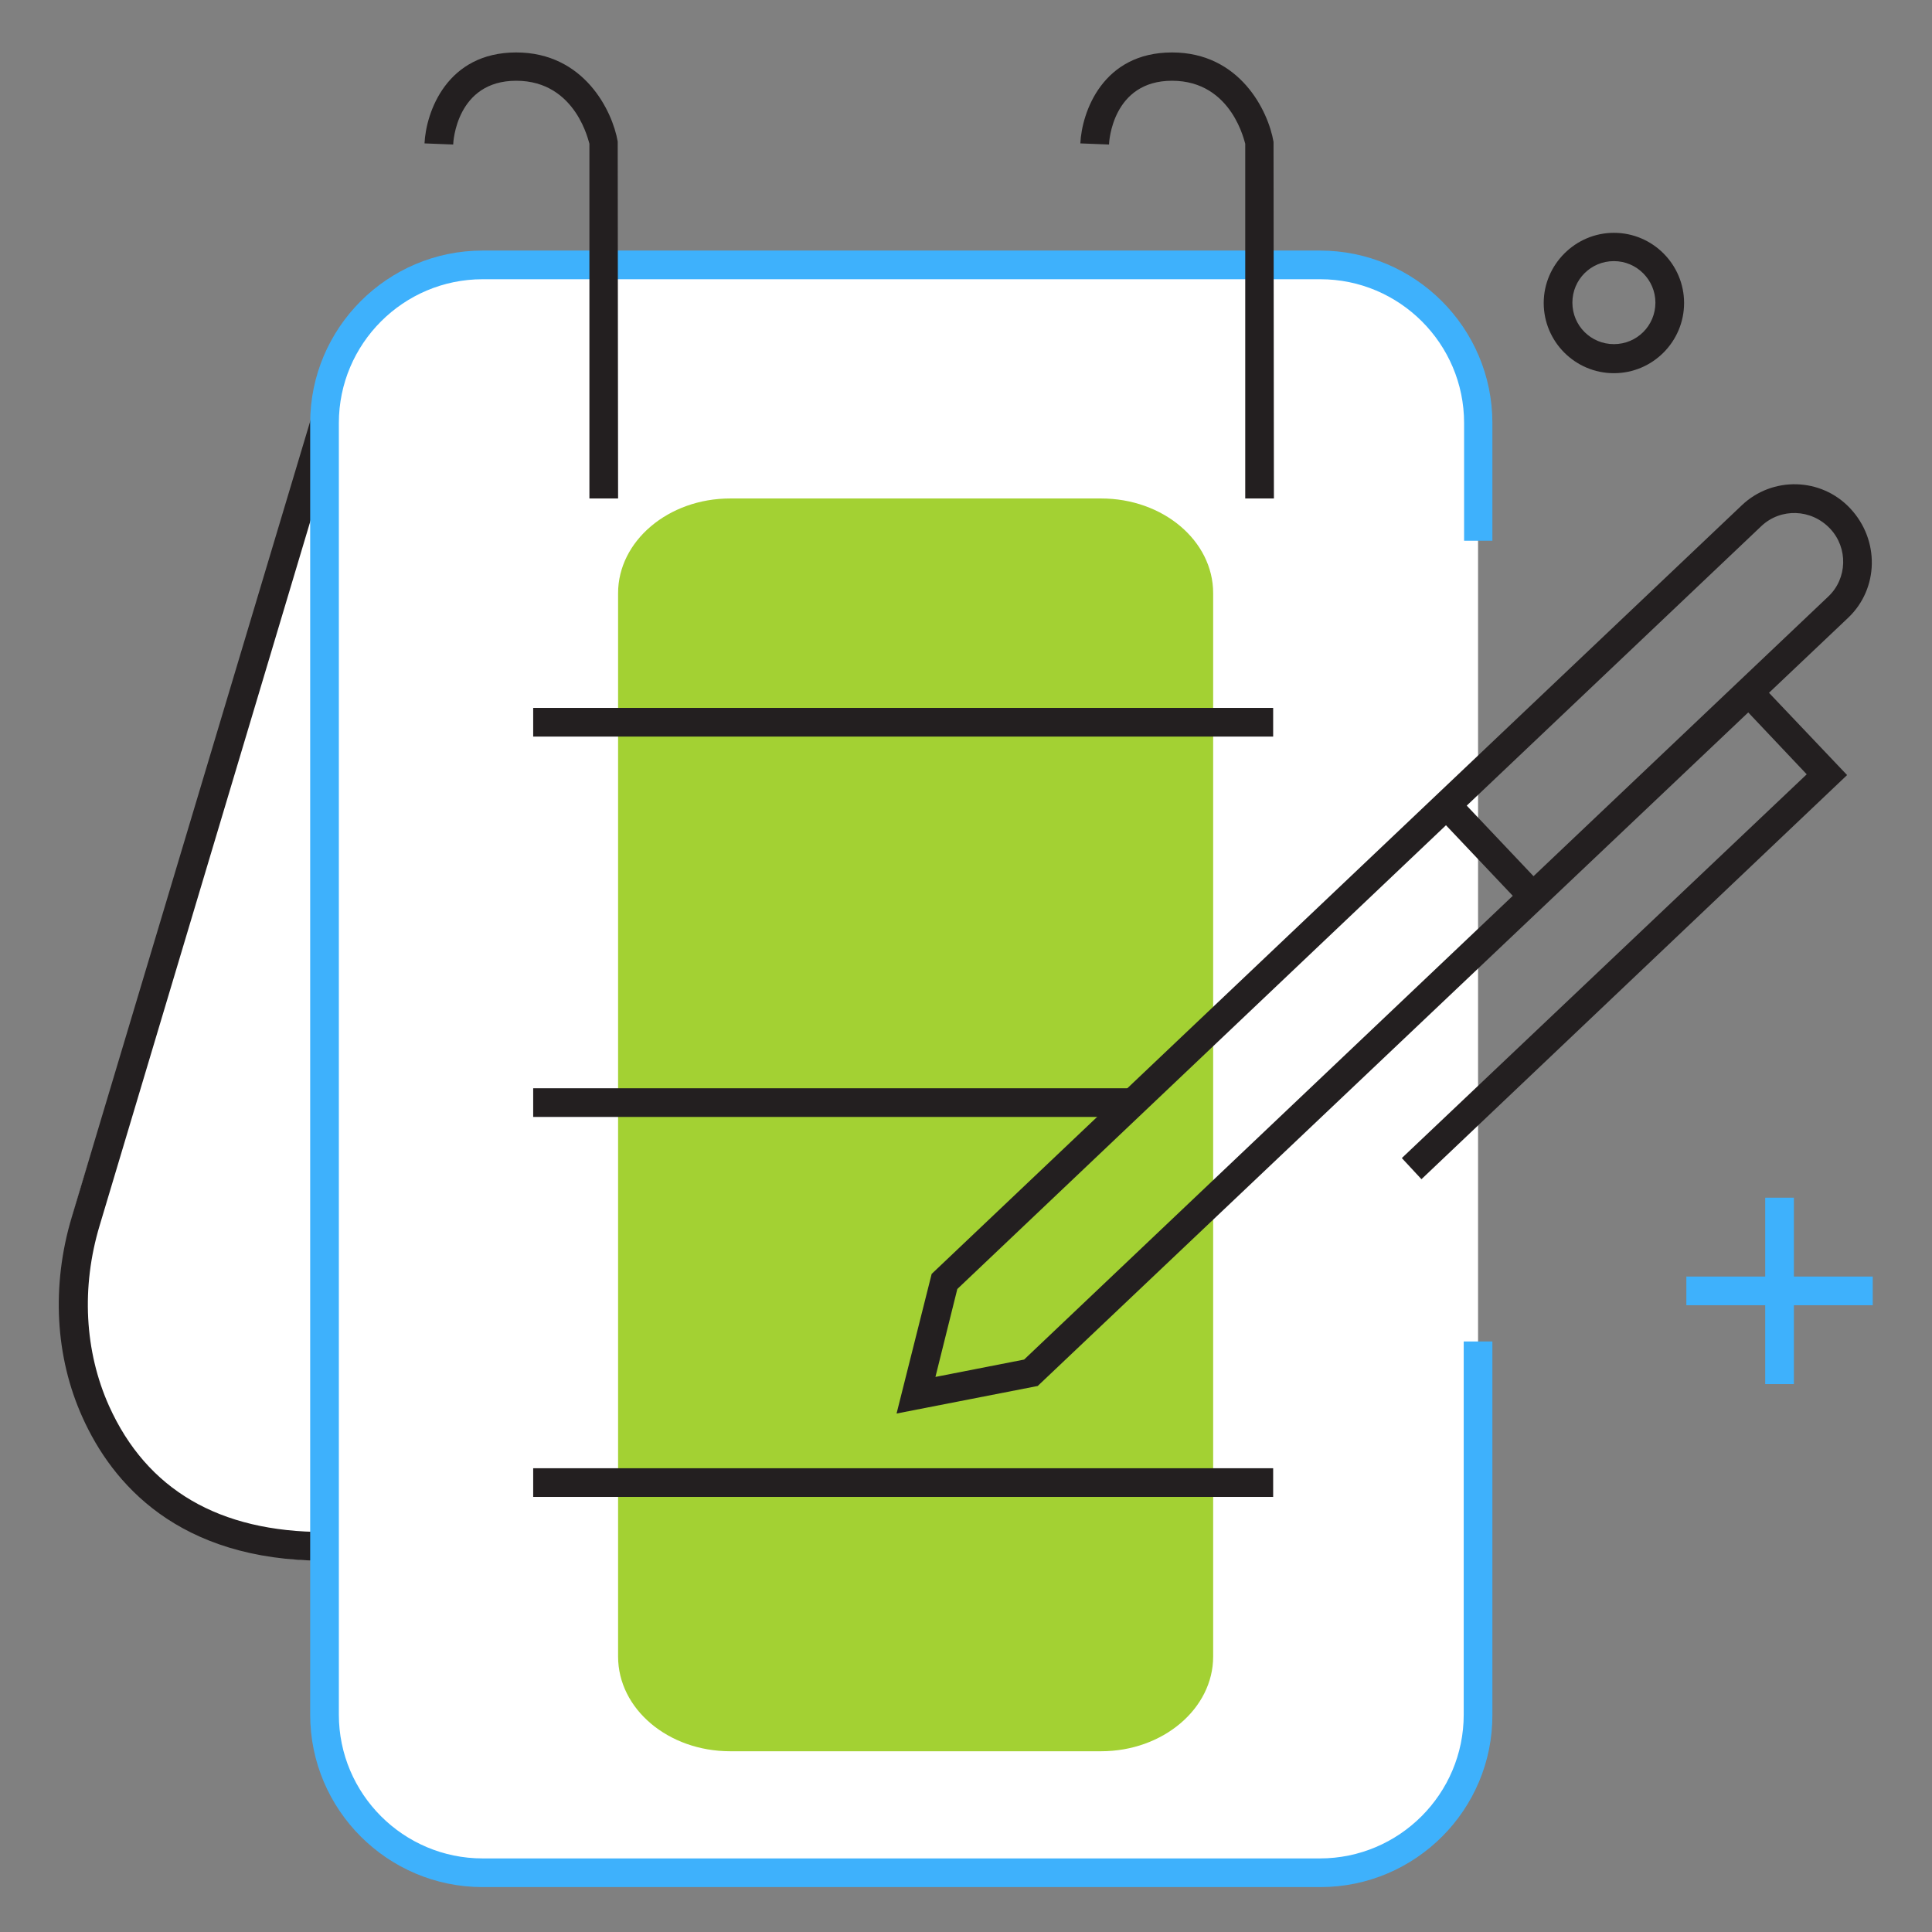
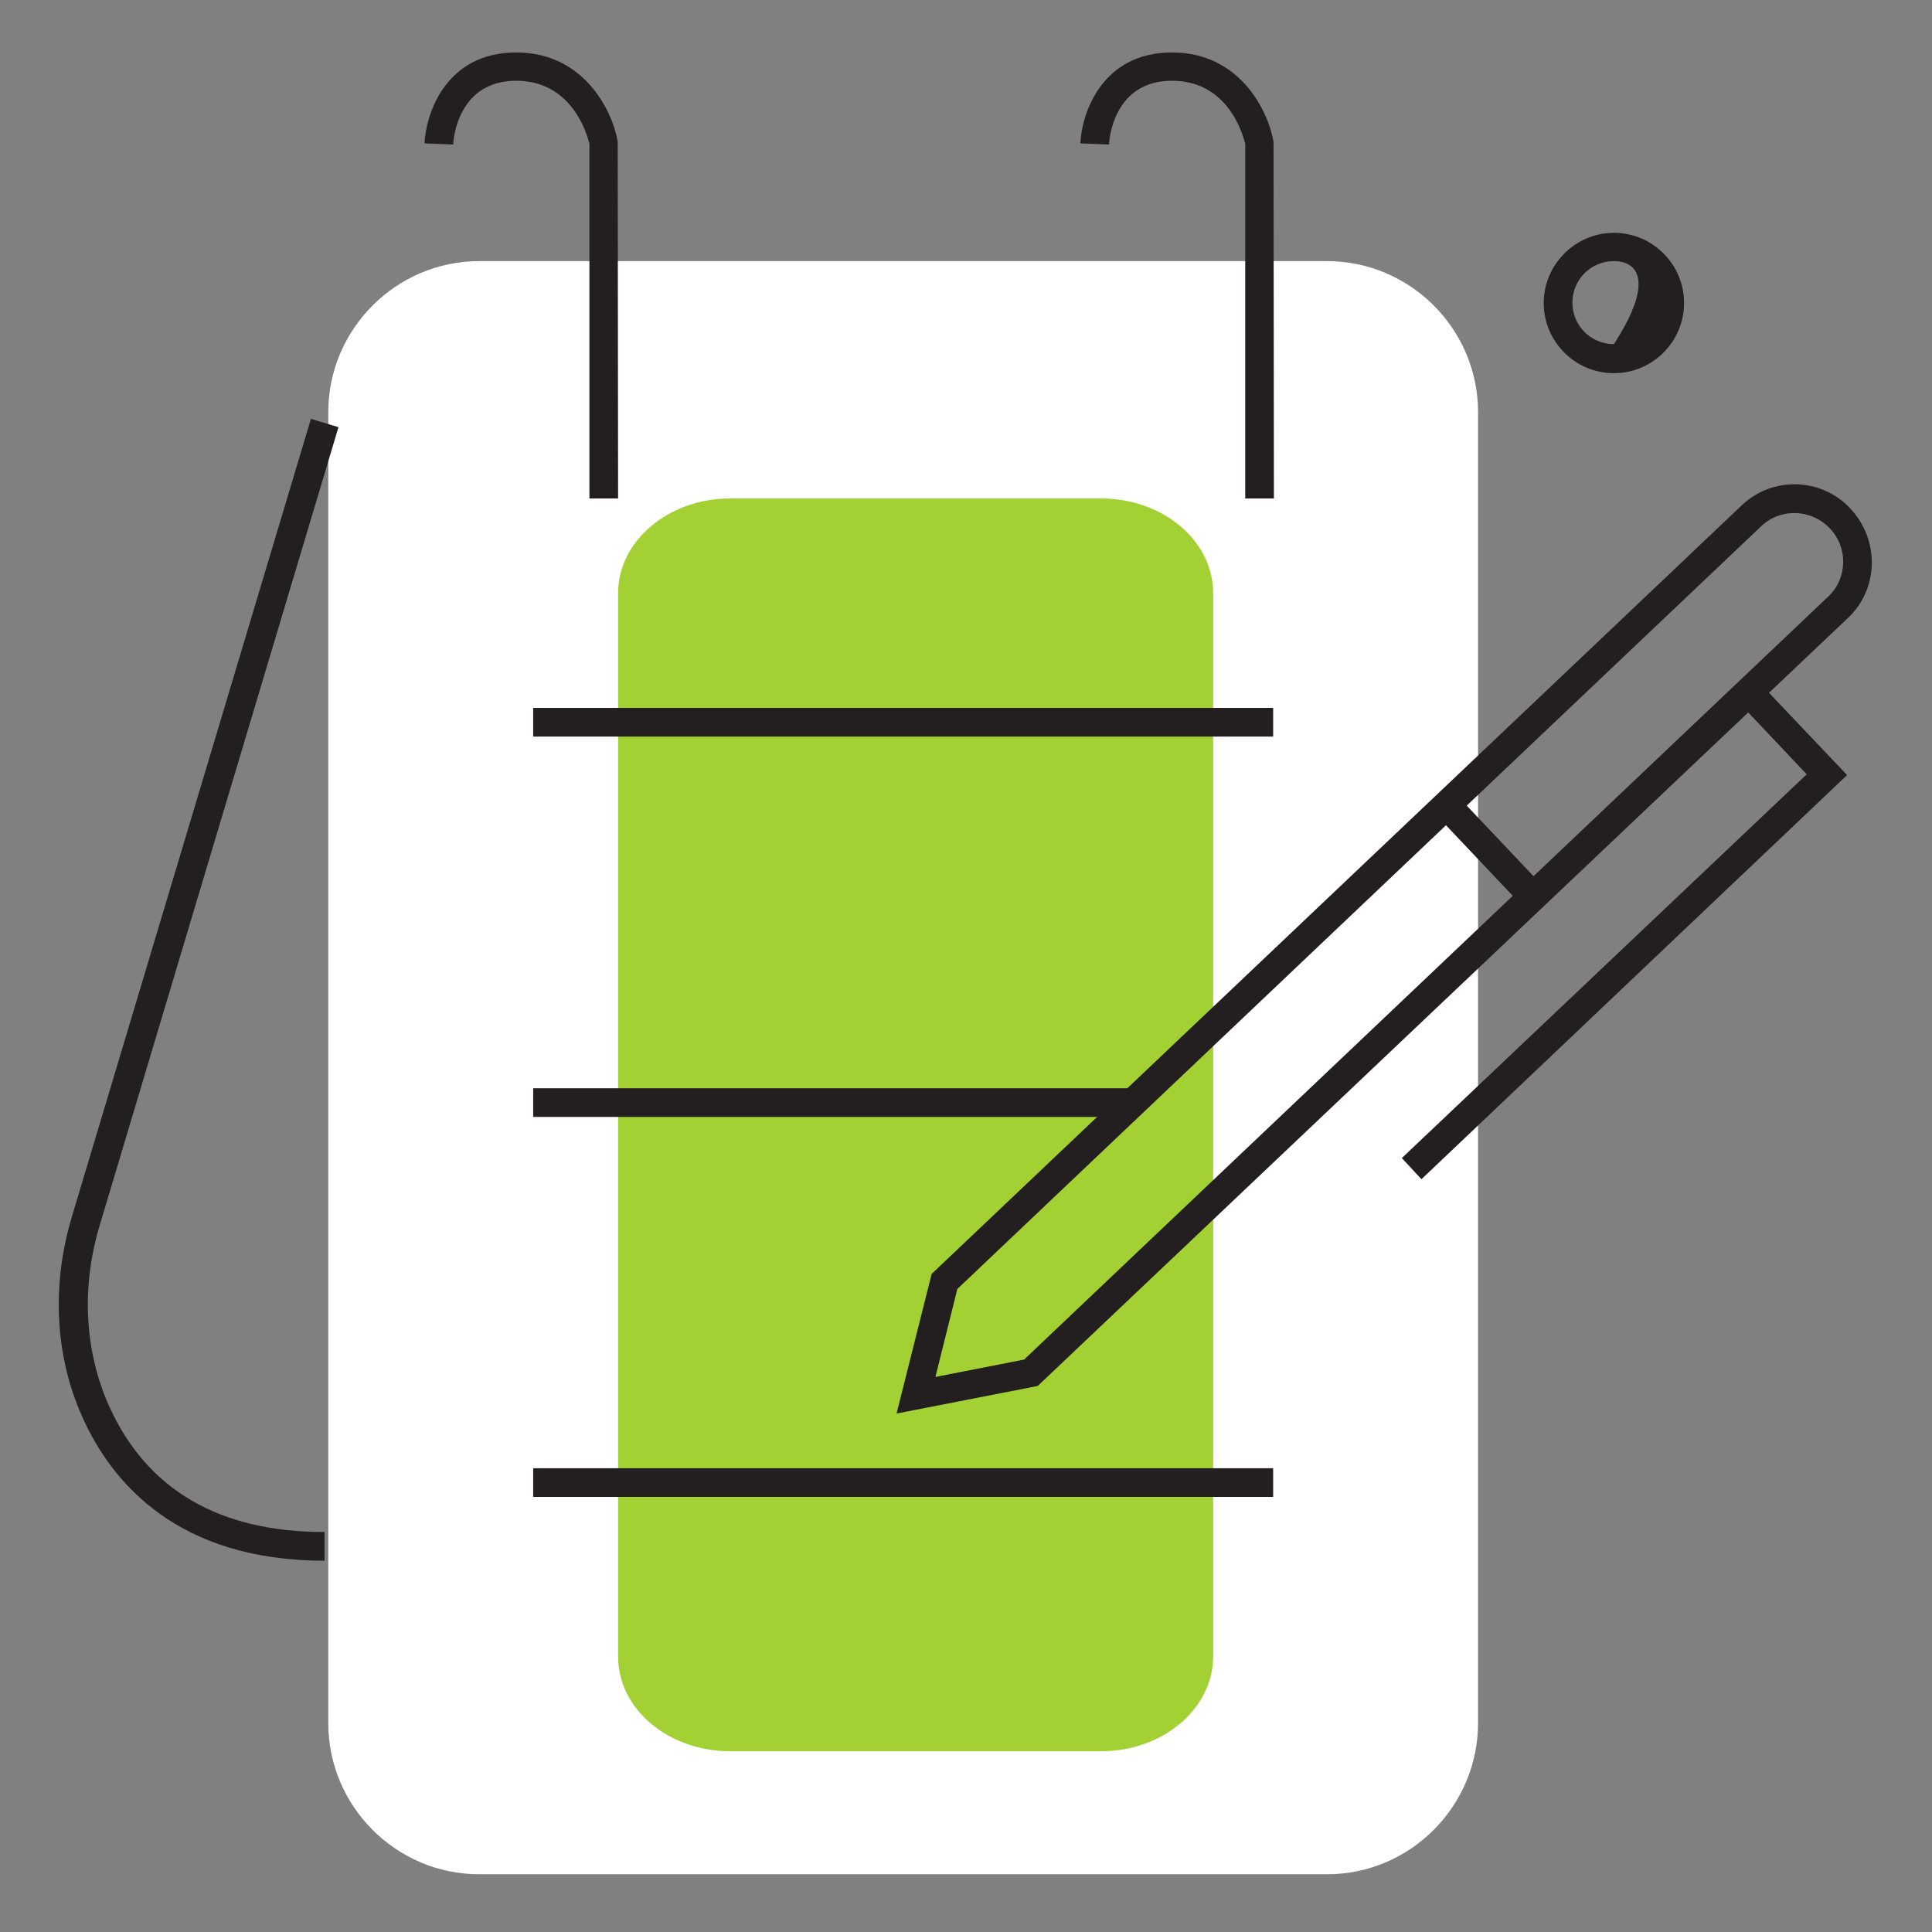
<svg xmlns="http://www.w3.org/2000/svg" version="1.1" id="Layer_1" x="0px" y="0px" viewBox="0 0 512 512" style="enable-background:new 0 0 512 512;" xml:space="preserve">
  <rect x="0" y="0" width="512" height="512" fill="#808080" stroke="none" />
  <style type="text/css">
	.st0{fill:#FFFFFF;}
	.st1{fill:#231F20;}
	.st2{fill:#A3D133;}
	.st3{fill:#3EB1FC;}
</style>
-   <path class="st0" d="M19.1,322.6c-10.1,35.4,11.7,91,67,91s1-304.4,1-304.4S29.2,287.2,19.1,322.6z" />
  <path class="st0" d="M351.7,496.7H127c-22,0-40-18-40-40V109.2c0-22,18-40,40-40h224.7c22,0,40,18,40,40v347.4 C391.7,478.7,373.7,496.7,351.7,496.7z" />
  <path class="st1" d="M86,413.6c-38.9,0-56.3-20.6-64.1-37.9c-7.3-16.1-8.3-35-2.9-53.1L82.4,111l7.3,2.2L26.4,324.8 c-4.9,16.3-4,33.3,2.5,47.8C38.9,394.8,58.1,406,86,406V413.6z" />
  <g>
    <path class="st2" d="M321.5,439c0,13.8-13.3,25.1-29.7,25.1h-98.3c-16.4,0-29.7-11.2-29.7-25.1V157.2c0-13.8,13.3-25.1,29.7-25.1 h98.3c16.4,0,29.7,11.2,29.7,25.1V439z" />
    <animateMotion path="M10,0 -10 0 10,0" begin="0s" dur="4s" repeatCount="indefinite" />
  </g>
-   <path class="st3" d="M349.9,500.1h-222c-25.2,0-45.7-20.5-45.7-45.7V112.1c0-25.2,20.5-45.7,45.7-45.7h221.9 c25.2,0,45.7,20.5,45.7,45.7v31.2H388v-31.2c0-21-17.1-38.1-38.1-38.1h-222c-21,0-38.1,17.1-38.1,38.1v342.3 c0,21,17.1,38.1,38.1,38.1h221.9c21,0,38.1-17.1,38.1-38.1v-98.9h7.6v98.9C395.6,479.6,375.1,500.1,349.9,500.1z" />
  <rect x="141.3" y="187.6" class="st1" width="196.1" height="7.6" />
  <rect x="141.3" y="288.4" class="st1" width="160.2" height="7.6" />
  <rect x="141.3" y="389.1" class="st1" width="196.1" height="7.6" />
  <path class="st1" d="M490.3,134.7c-7.7-8.2-20.6-8.5-28.7-0.8L246.9,337.6l-9.3,37l37.4-7.3l188.3-178.5l15.5,16.4L371.5,306.9 l5.2,5.6l112.8-107.1l-20.7-21.8l21-19.9C497.9,156,498.2,143.1,490.3,134.7z M271.4,360.3l-23.5,4.6l5.8-23.3l129.5-122.9 l17.7,18.7L271.4,360.3z M484.5,158.1l-78.1,74.1l-17.7-18.7l78.1-74.1c5.1-4.8,13.2-4.6,18.2,0.7 C489.8,145.2,489.6,153.3,484.5,158.1z" />
  <path class="st1" d="M163.8,132.1h-7.6v-94c-0.1,0-3.3-16.7-19.4-16.7c-15.8,0-16.7,16.2-16.7,16.9l-7.6-0.3 c0.4-8.3,5.9-24.1,24.3-24.1c18,0,25.5,15.5,26.9,23.6L163.8,132.1z" />
  <path class="st1" d="M337.6,132.1H330v-94c-0.1,0-3.3-16.7-19.4-16.7c-15.8,0-16.7,16.2-16.7,16.9l-7.6-0.3 c0.4-8.3,5.9-24.1,24.3-24.1c18,0,25.5,15.5,26.9,23.7L337.6,132.1z" />
-   <path class="st1" d="M427.7,98.9c-10.3,0-18.6-8.4-18.6-18.6s8.4-18.6,18.6-18.6c10.3,0,18.6,8.4,18.6,18.6S438,98.9,427.7,98.9z M427.7,69.2c-6.1,0-11,4.9-11,11s4.9,11,11,11s11-4.9,11-11C438.7,74.2,433.8,69.2,427.7,69.2z" />
+   <path class="st1" d="M427.7,98.9c-10.3,0-18.6-8.4-18.6-18.6s8.4-18.6,18.6-18.6c10.3,0,18.6,8.4,18.6,18.6S438,98.9,427.7,98.9z M427.7,69.2c-6.1,0-11,4.9-11,11s4.9,11,11,11C438.7,74.2,433.8,69.2,427.7,69.2z" />
  <g>
-     <polygon class="st3" points="496.3,338.3 475.4,338.3 475.4,317.4 467.8,317.4 467.8,338.3 446.9,338.3 446.9,345.9 467.8,345.9  467.8,366.8 475.4,366.8 475.4,345.9 496.3,345.9" />
    <animateTransform attributeName="transform" type="rotate" from="0 470 340" to="360 470 340" dur="6s" repeatCount="indefinite" />
  </g>
</svg>